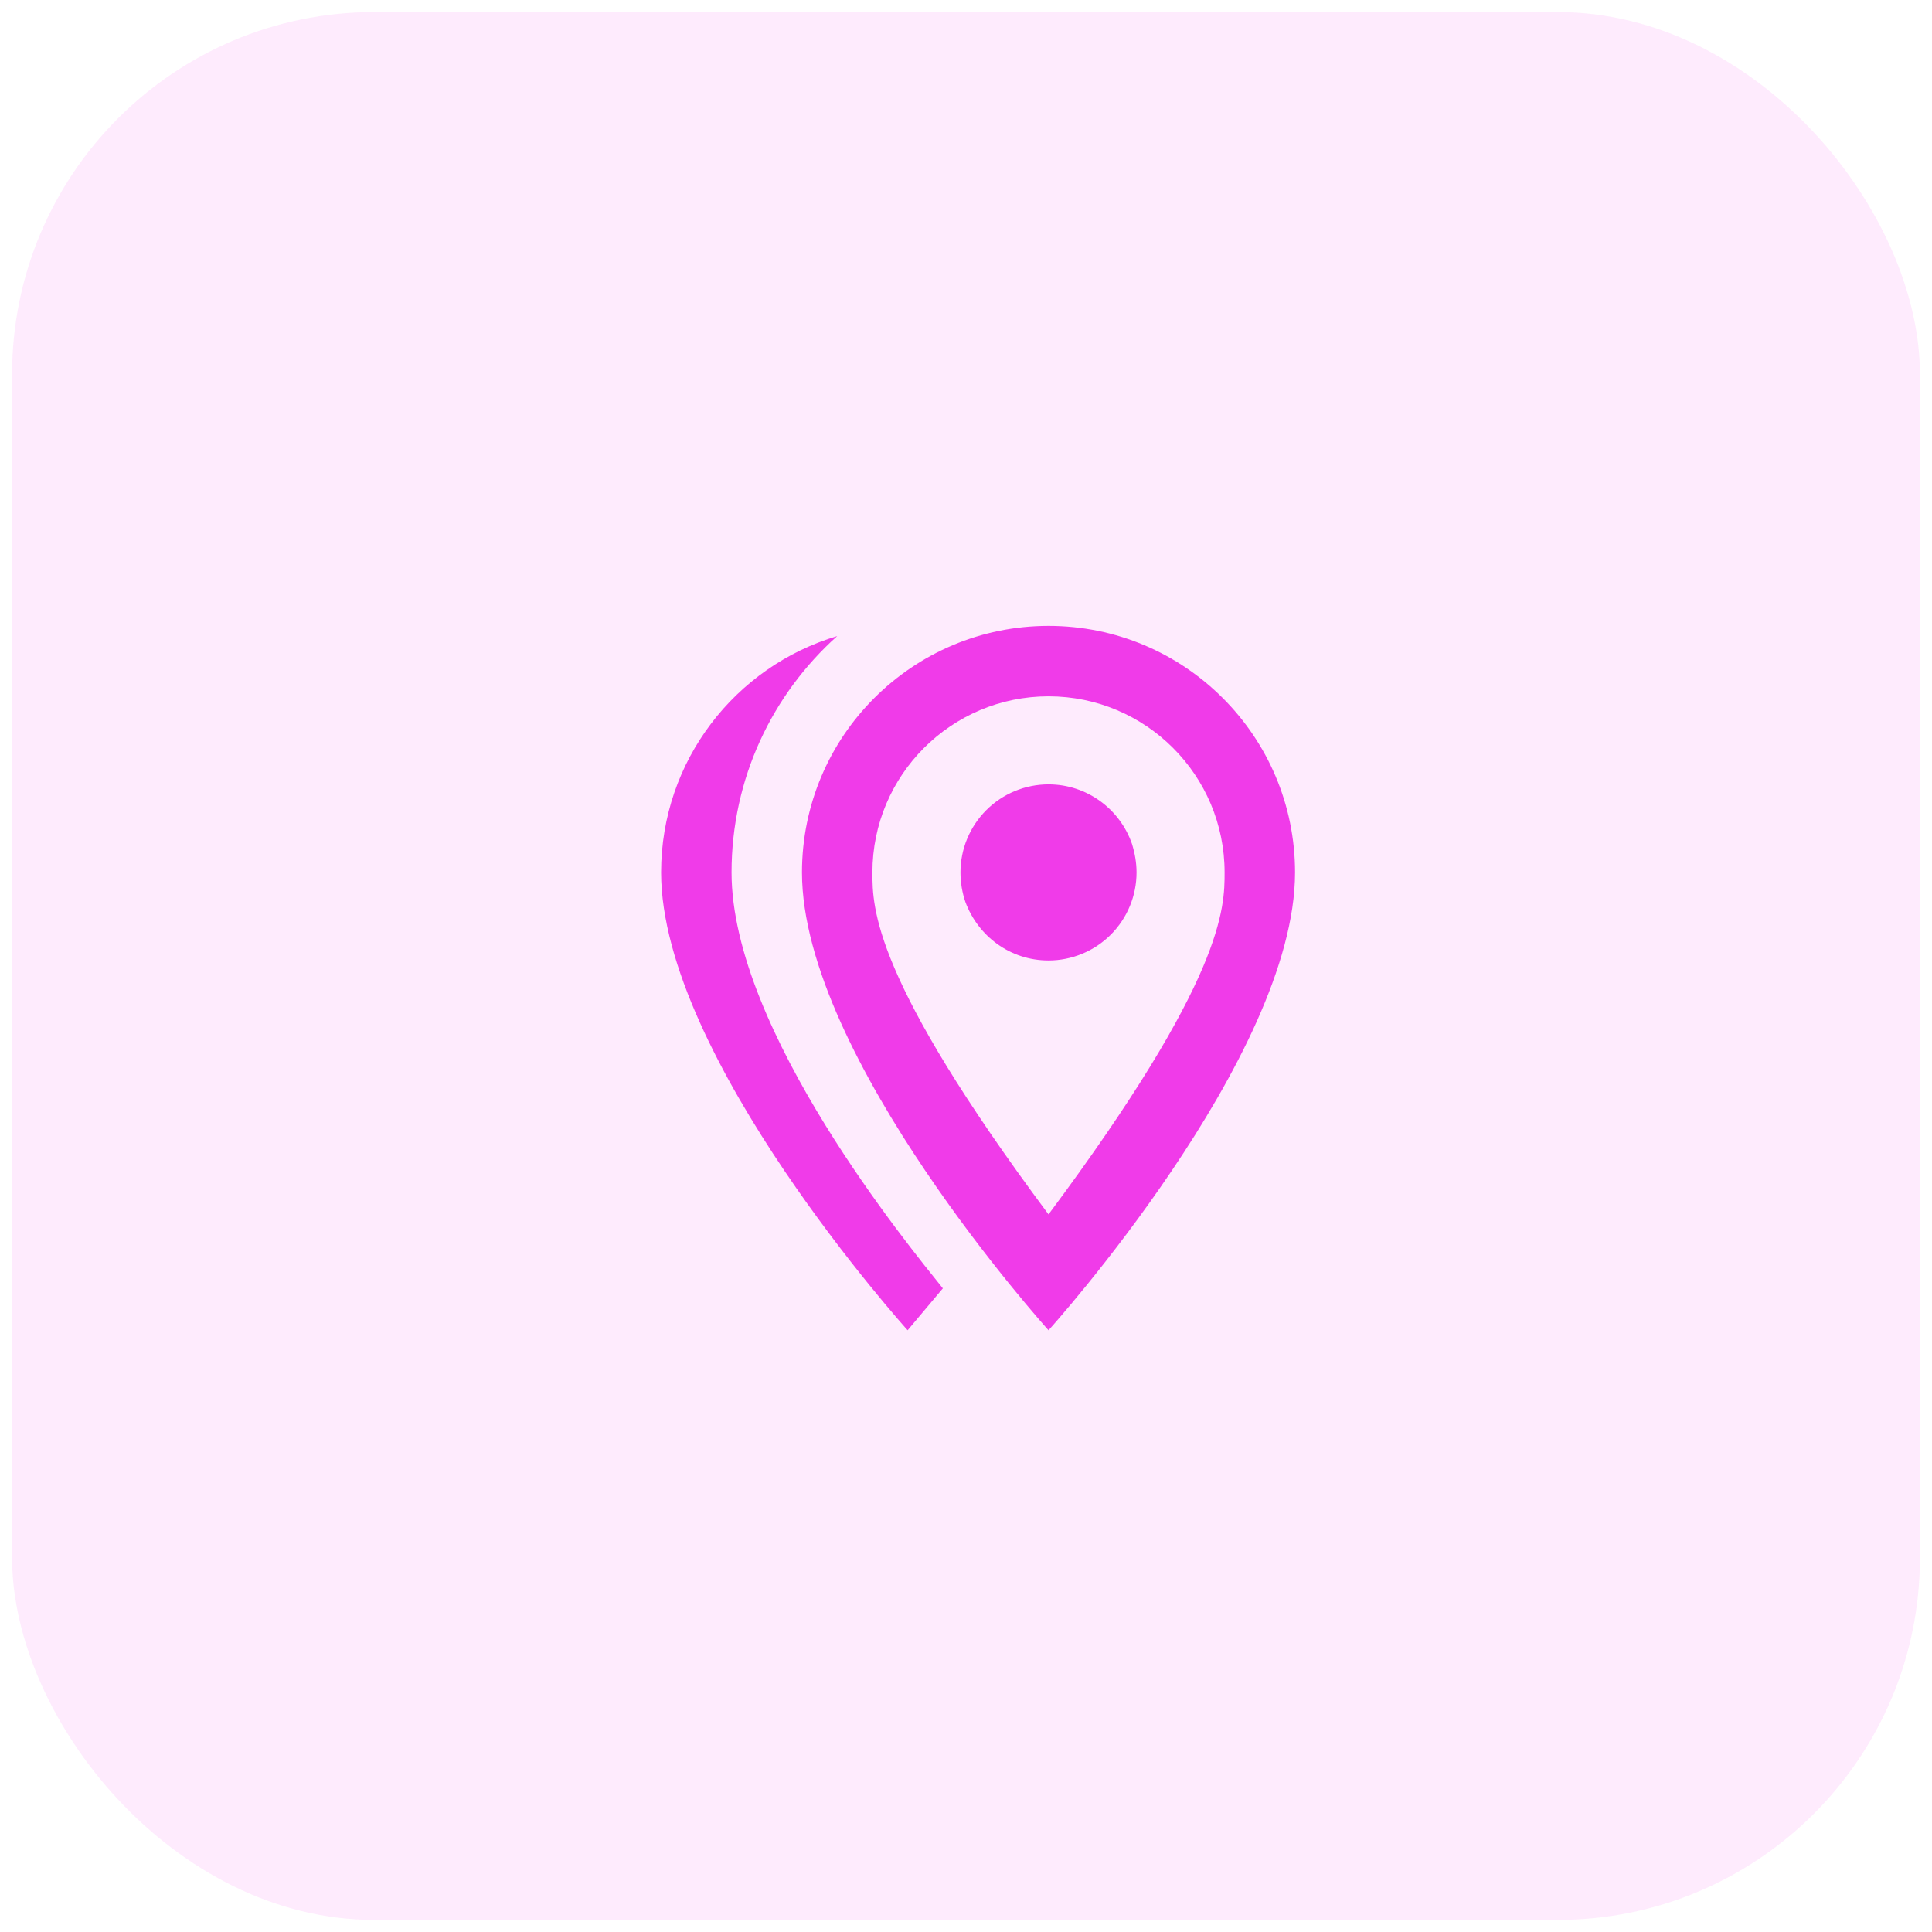
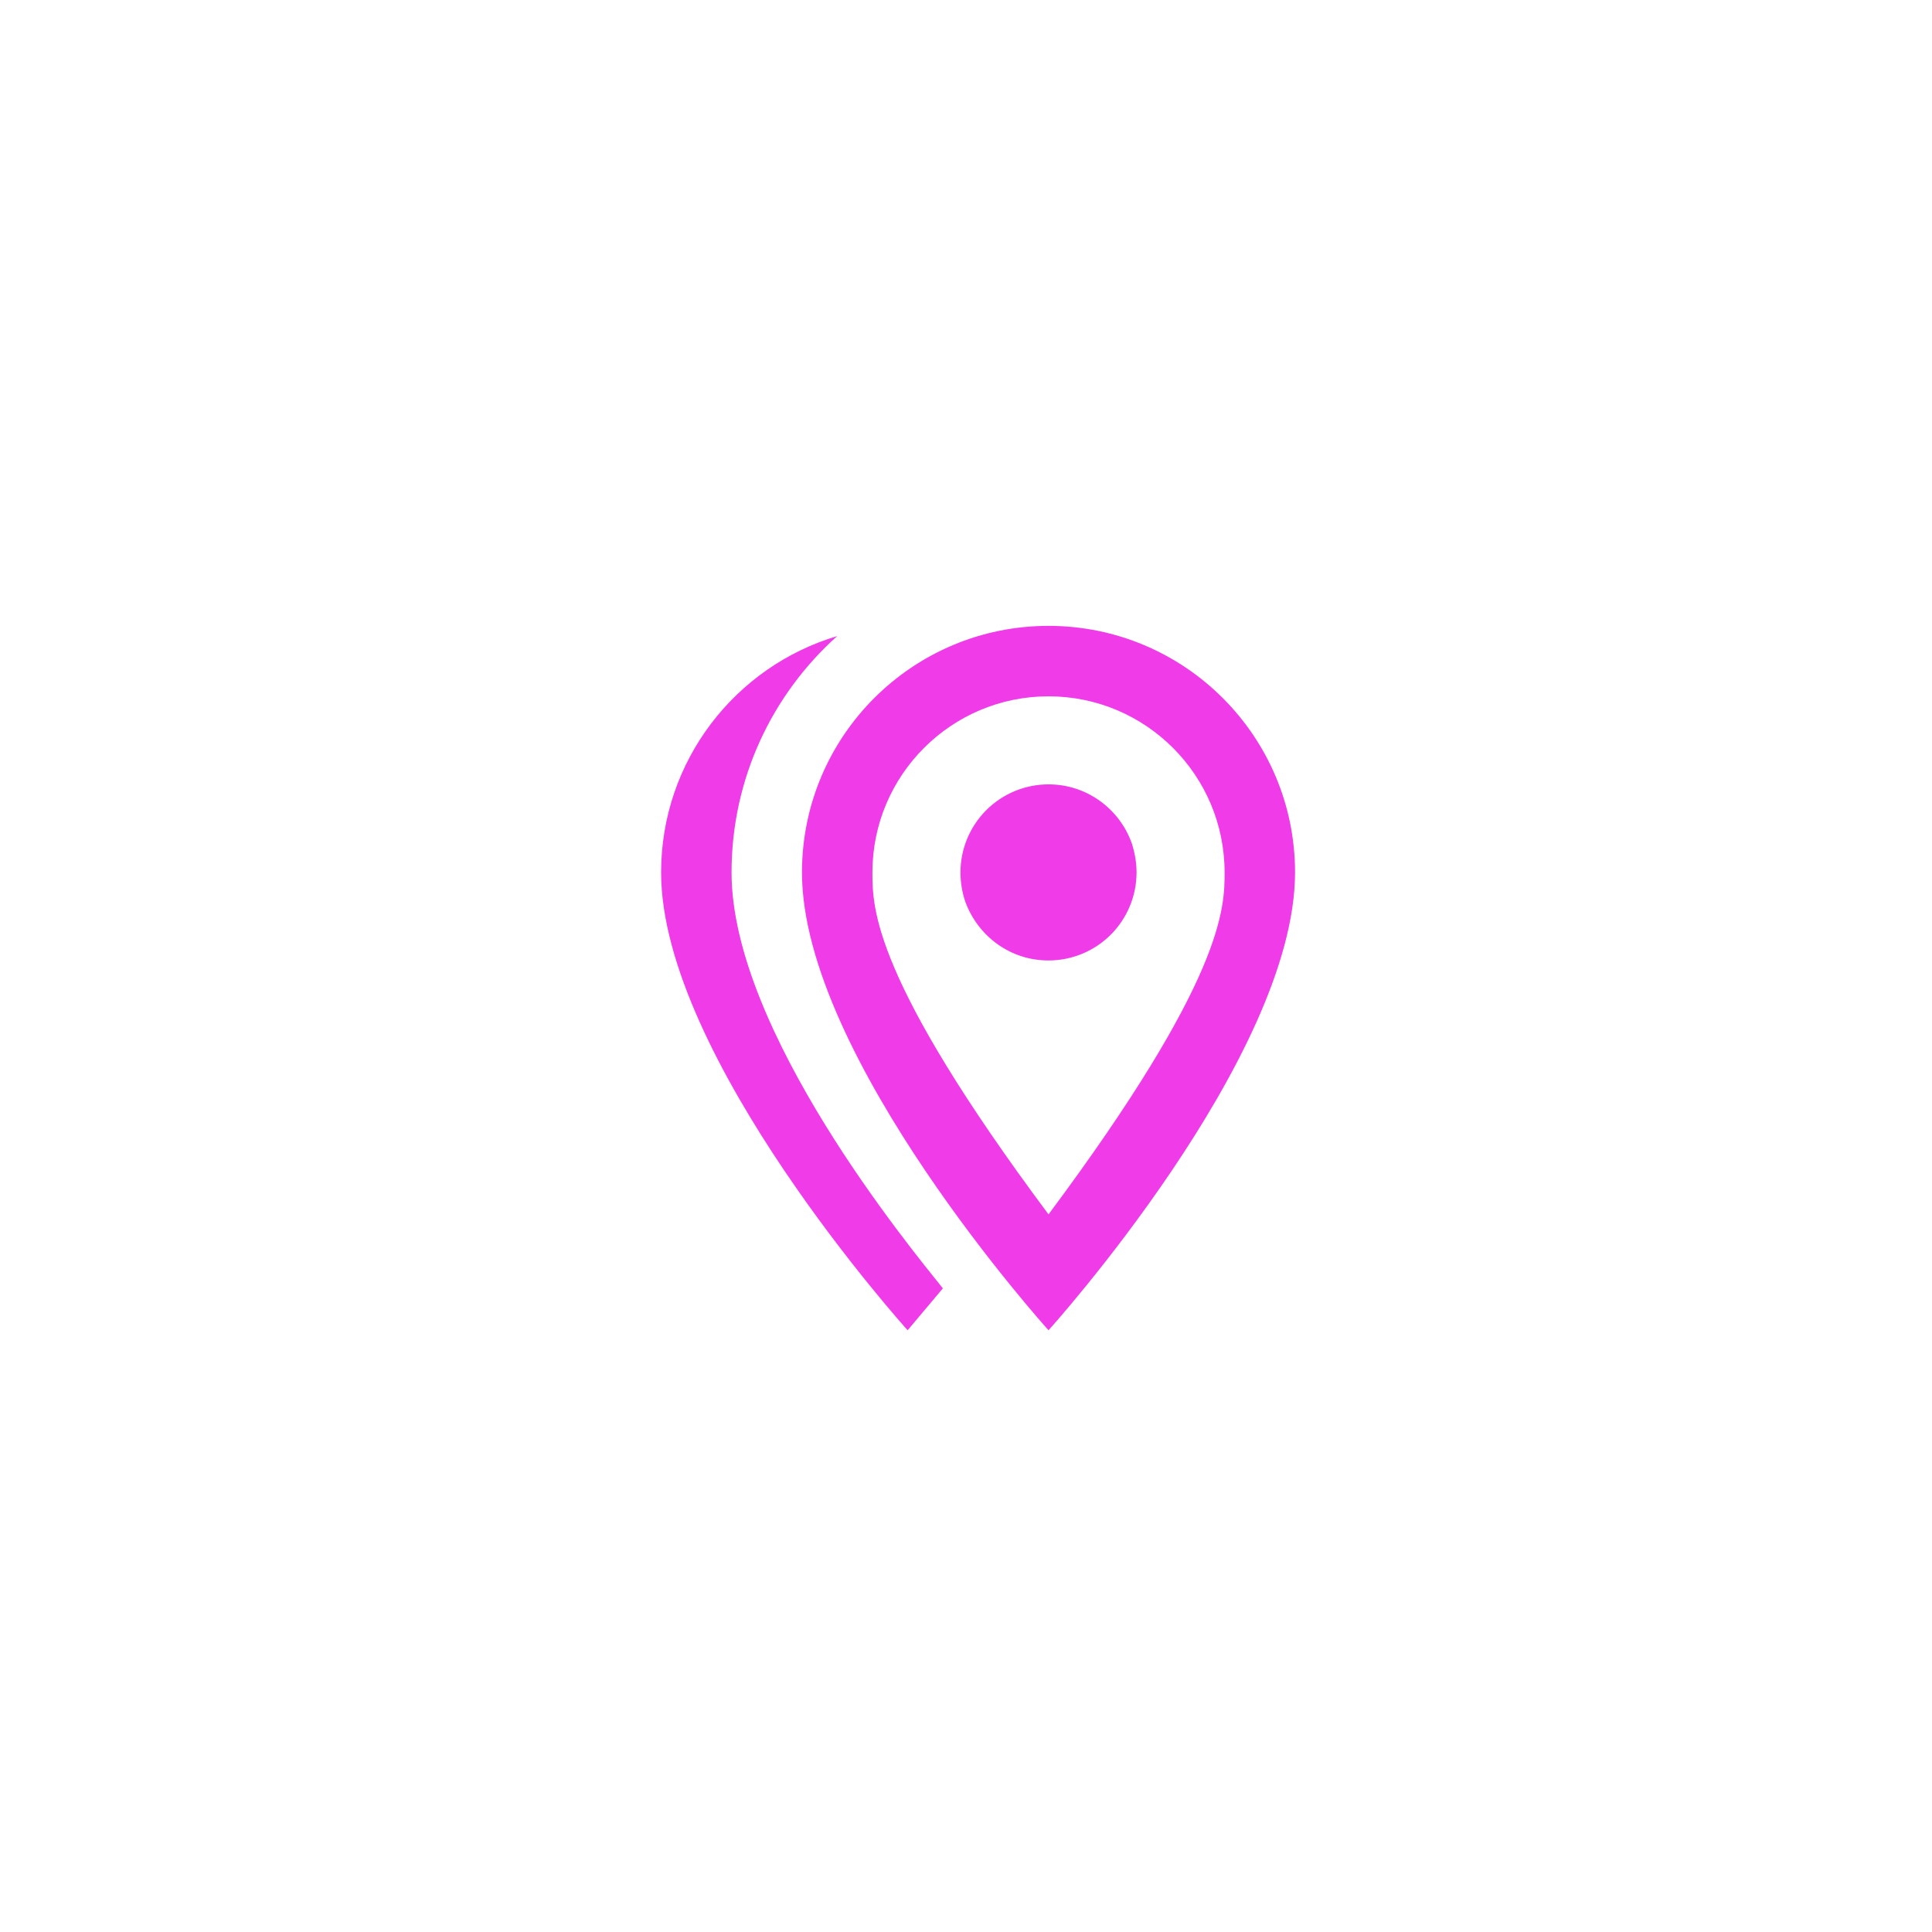
<svg xmlns="http://www.w3.org/2000/svg" width="80" height="80" viewBox="0 0 80 80" fill="none">
-   <rect opacity="0.1" x="0.5" y="0.5" width="79" height="79" rx="15" fill="#F03BE9" />
  <path d="M39.771 36.125C39.771 35.158 40.155 34.231 40.839 33.547C41.522 32.863 42.45 32.479 43.417 32.479C45.021 32.479 46.377 33.514 46.873 34.944C46.99 35.323 47.062 35.717 47.062 36.125C47.062 36.604 46.968 37.078 46.785 37.52C46.602 37.962 46.333 38.364 45.995 38.703C45.656 39.041 45.254 39.31 44.812 39.493C44.37 39.676 43.895 39.771 43.417 39.771C41.827 39.771 40.5 38.764 39.975 37.35C39.844 36.971 39.771 36.548 39.771 36.125ZM30.292 36.125C30.292 42.687 37.7 51.671 39.042 53.348L37.583 55.083C37.583 55.083 27.375 43.781 27.375 36.125C27.375 31.502 30.452 27.594 34.667 26.339C31.983 28.746 30.292 32.231 30.292 36.125ZM43.417 25.916C49.046 25.916 53.625 30.481 53.625 36.125C53.625 43.781 43.417 55.083 43.417 55.083C43.417 55.083 33.208 43.781 33.208 36.125C33.208 30.481 37.788 25.916 43.417 25.916ZM43.417 28.833C39.392 28.833 36.125 32.1 36.125 36.125C36.125 37.583 36.125 40.5 43.417 50.285C50.708 40.5 50.708 37.583 50.708 36.125C50.708 32.1 47.442 28.833 43.417 28.833Z" fill="#F03BE9" />
</svg>